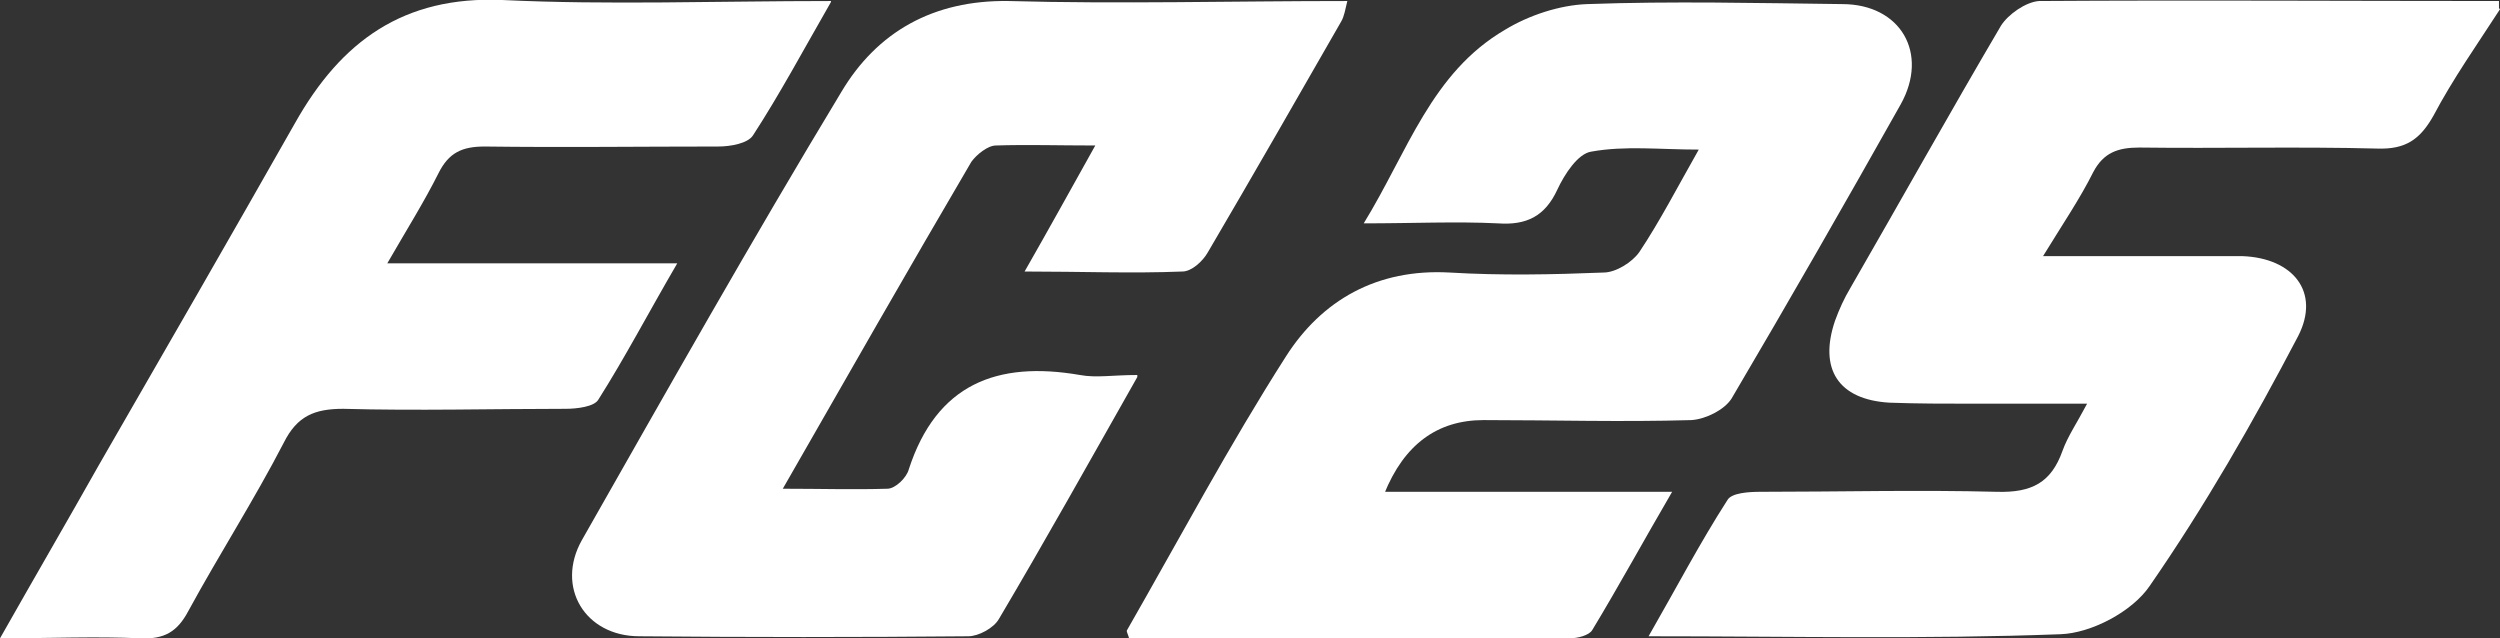
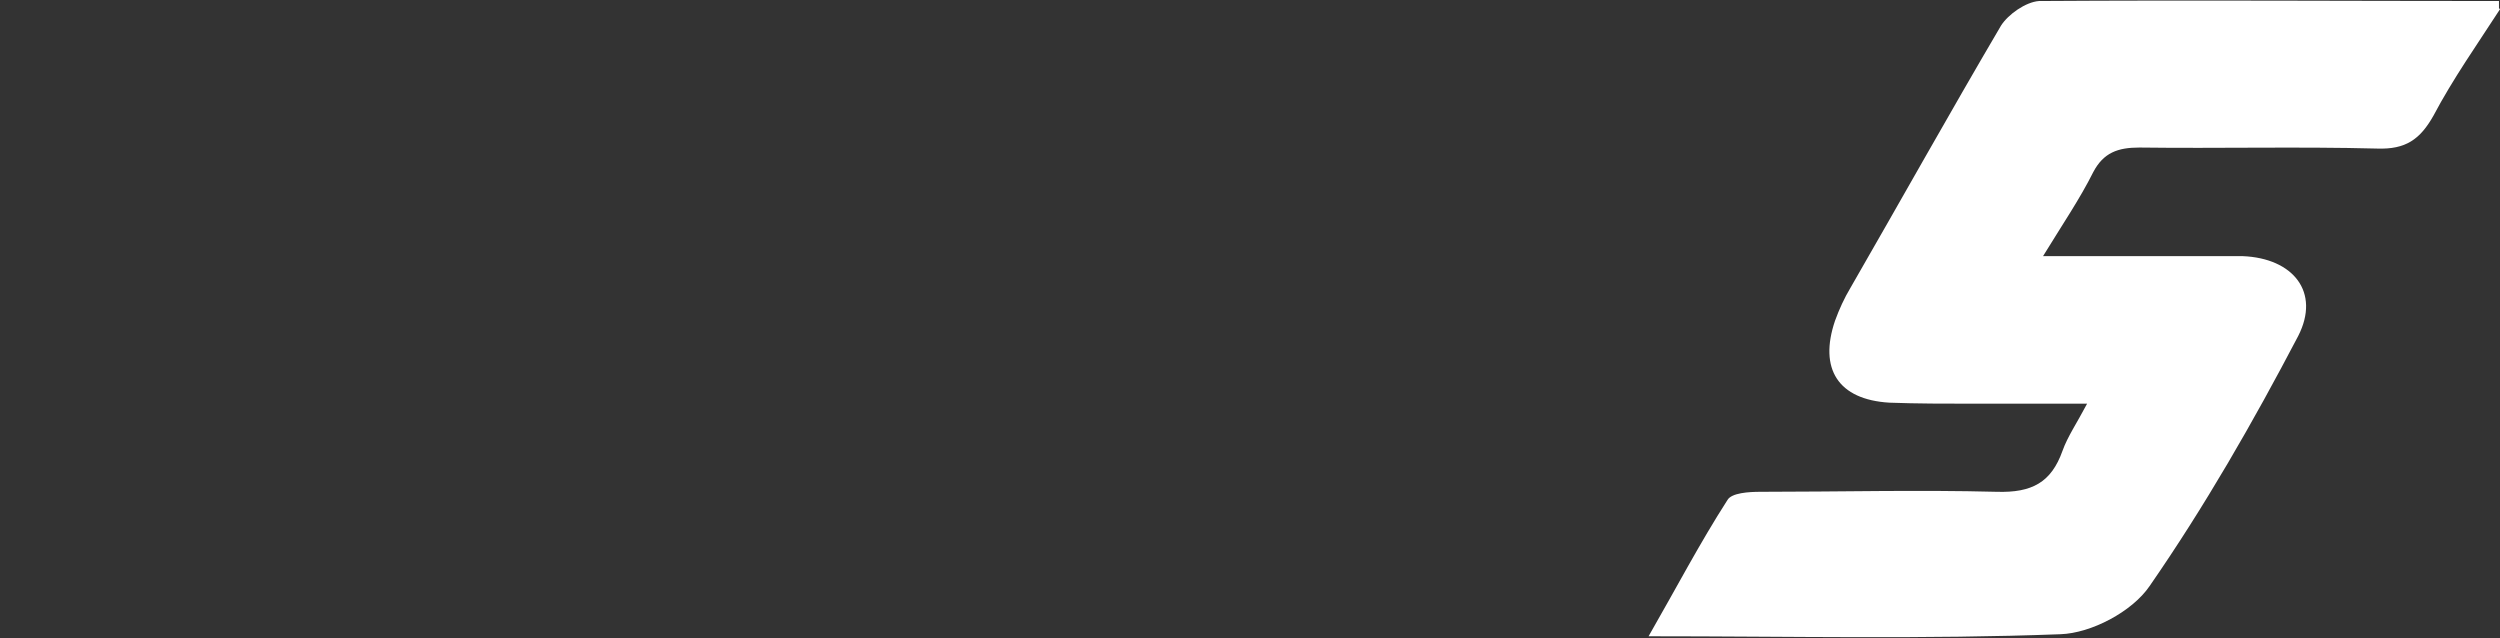
<svg xmlns="http://www.w3.org/2000/svg" id="_Слой_1" data-name="Слой 1" viewBox="0 0 24.4 6.23">
  <rect x="0" y="0" width="24.4" height="6.23" fill="#333333" stroke="none" />
  <defs>
    <style>
      .cls-1 {
        fill: #fff;
        stroke-width: 0px;
      }
    </style>
  </defs>
-   <path class="cls-1" d="m24.4.09c-.22.34-.46.68-.65,1.04-.13.23-.27.33-.55.32-.77-.02-1.54,0-2.32-.01-.21,0-.35.05-.45.24-.13.26-.3.51-.49.82.56,0,1.06,0,1.56,0,.13,0,.26,0,.39,0,.49.02.76.35.54.78-.44.84-.91,1.66-1.45,2.44-.17.25-.57.46-.87.47-1.32.05-2.63.02-4.02.02.27-.47.5-.91.77-1.33.04-.07.21-.08.32-.08.77,0,1.54-.02,2.31,0,.34.01.53-.09.64-.4.05-.14.14-.27.24-.46-.41,0-.76,0-1.11,0-.27,0-.55,0-.82-.01-.5-.03-.69-.33-.53-.8.04-.11.09-.22.15-.32.49-.85.97-1.71,1.47-2.56.07-.11.24-.23.37-.24,1.5-.01,2.99,0,4.49,0v.07Z" />
-   <path class="cls-1" d="m13.5,4.8h2.82c-.28.48-.52.92-.78,1.35-.03.05-.14.08-.22.08-1.44,0-2.87,0-4.3,0-.01-.04-.03-.07-.02-.08.51-.89,1-1.81,1.55-2.67.35-.55.89-.86,1.6-.82.5.03,1,.02,1.5,0,.12,0,.28-.1.35-.2.2-.3.37-.63.58-1-.38,0-.72-.04-1.05.02-.13.02-.26.22-.33.37-.12.26-.3.35-.58.33-.41-.02-.83,0-1.31,0,.43-.7.66-1.47,1.38-1.89.23-.14.53-.24.8-.25.83-.03,1.66-.01,2.49,0,.57,0,.85.48.57.98-.54.96-1.09,1.92-1.65,2.87-.07.11-.25.2-.39.21-.68.02-1.35,0-2.03,0q-.68,0-.97.72Z" />
-   <path class="cls-1" d="m11.1,3.68c-.47.83-.9,1.6-1.35,2.36-.05.09-.2.17-.3.17-1.07.01-2.14.01-3.21,0-.53,0-.82-.48-.56-.94.83-1.46,1.66-2.93,2.53-4.37C8.56.31,9.11,0,9.84.01c1.09.03,2.18,0,3.31,0-.02.08-.03.15-.06.2-.43.75-.86,1.5-1.3,2.25-.05.09-.16.19-.25.19-.49.02-.99,0-1.54,0,.24-.42.45-.8.69-1.23-.36,0-.67-.01-.97,0-.08,0-.19.09-.24.16-.61,1.04-1.21,2.09-1.84,3.19.37,0,.69.01,1.02,0,.08,0,.19-.11.21-.19.27-.83.86-1.06,1.67-.92.16.03.32,0,.56,0Z" />
-   <path class="cls-1" d="m8.11.02c-.27.47-.5.9-.76,1.3-.05.08-.22.11-.34.11-.76,0-1.52.01-2.28,0-.22,0-.35.06-.45.26-.14.28-.31.55-.5.88h2.83c-.28.48-.51.92-.77,1.33-.04.07-.21.09-.32.09-.72,0-1.45.02-2.17,0-.28,0-.45.07-.58.33-.29.56-.63,1.09-.93,1.64-.11.21-.24.28-.47.27-.44-.02-.87,0-1.37,0,.34-.6.66-1.15.97-1.7.64-1.11,1.28-2.22,1.91-3.33C3.33.4,3.94-.04,4.9,0c1.04.05,2.09.01,3.21.01Z" />
+   <path class="cls-1" d="m24.4.09c-.22.34-.46.68-.65,1.04-.13.23-.27.33-.55.32-.77-.02-1.54,0-2.32-.01-.21,0-.35.05-.45.24-.13.26-.3.51-.49.82.56,0,1.06,0,1.56,0,.13,0,.26,0,.39,0,.49.02.76.35.54.78-.44.84-.91,1.66-1.45,2.44-.17.25-.57.46-.87.47-1.32.05-2.63.02-4.02.02.27-.47.5-.91.77-1.33.04-.07.21-.08.32-.08.77,0,1.54-.02,2.31,0,.34.01.53-.09.64-.4.05-.14.14-.27.24-.46-.41,0-.76,0-1.11,0-.27,0-.55,0-.82-.01-.5-.03-.69-.33-.53-.8.04-.11.09-.22.15-.32.49-.85.97-1.71,1.47-2.56.07-.11.24-.23.37-.24,1.5-.01,2.99,0,4.49,0v.07" />
</svg>